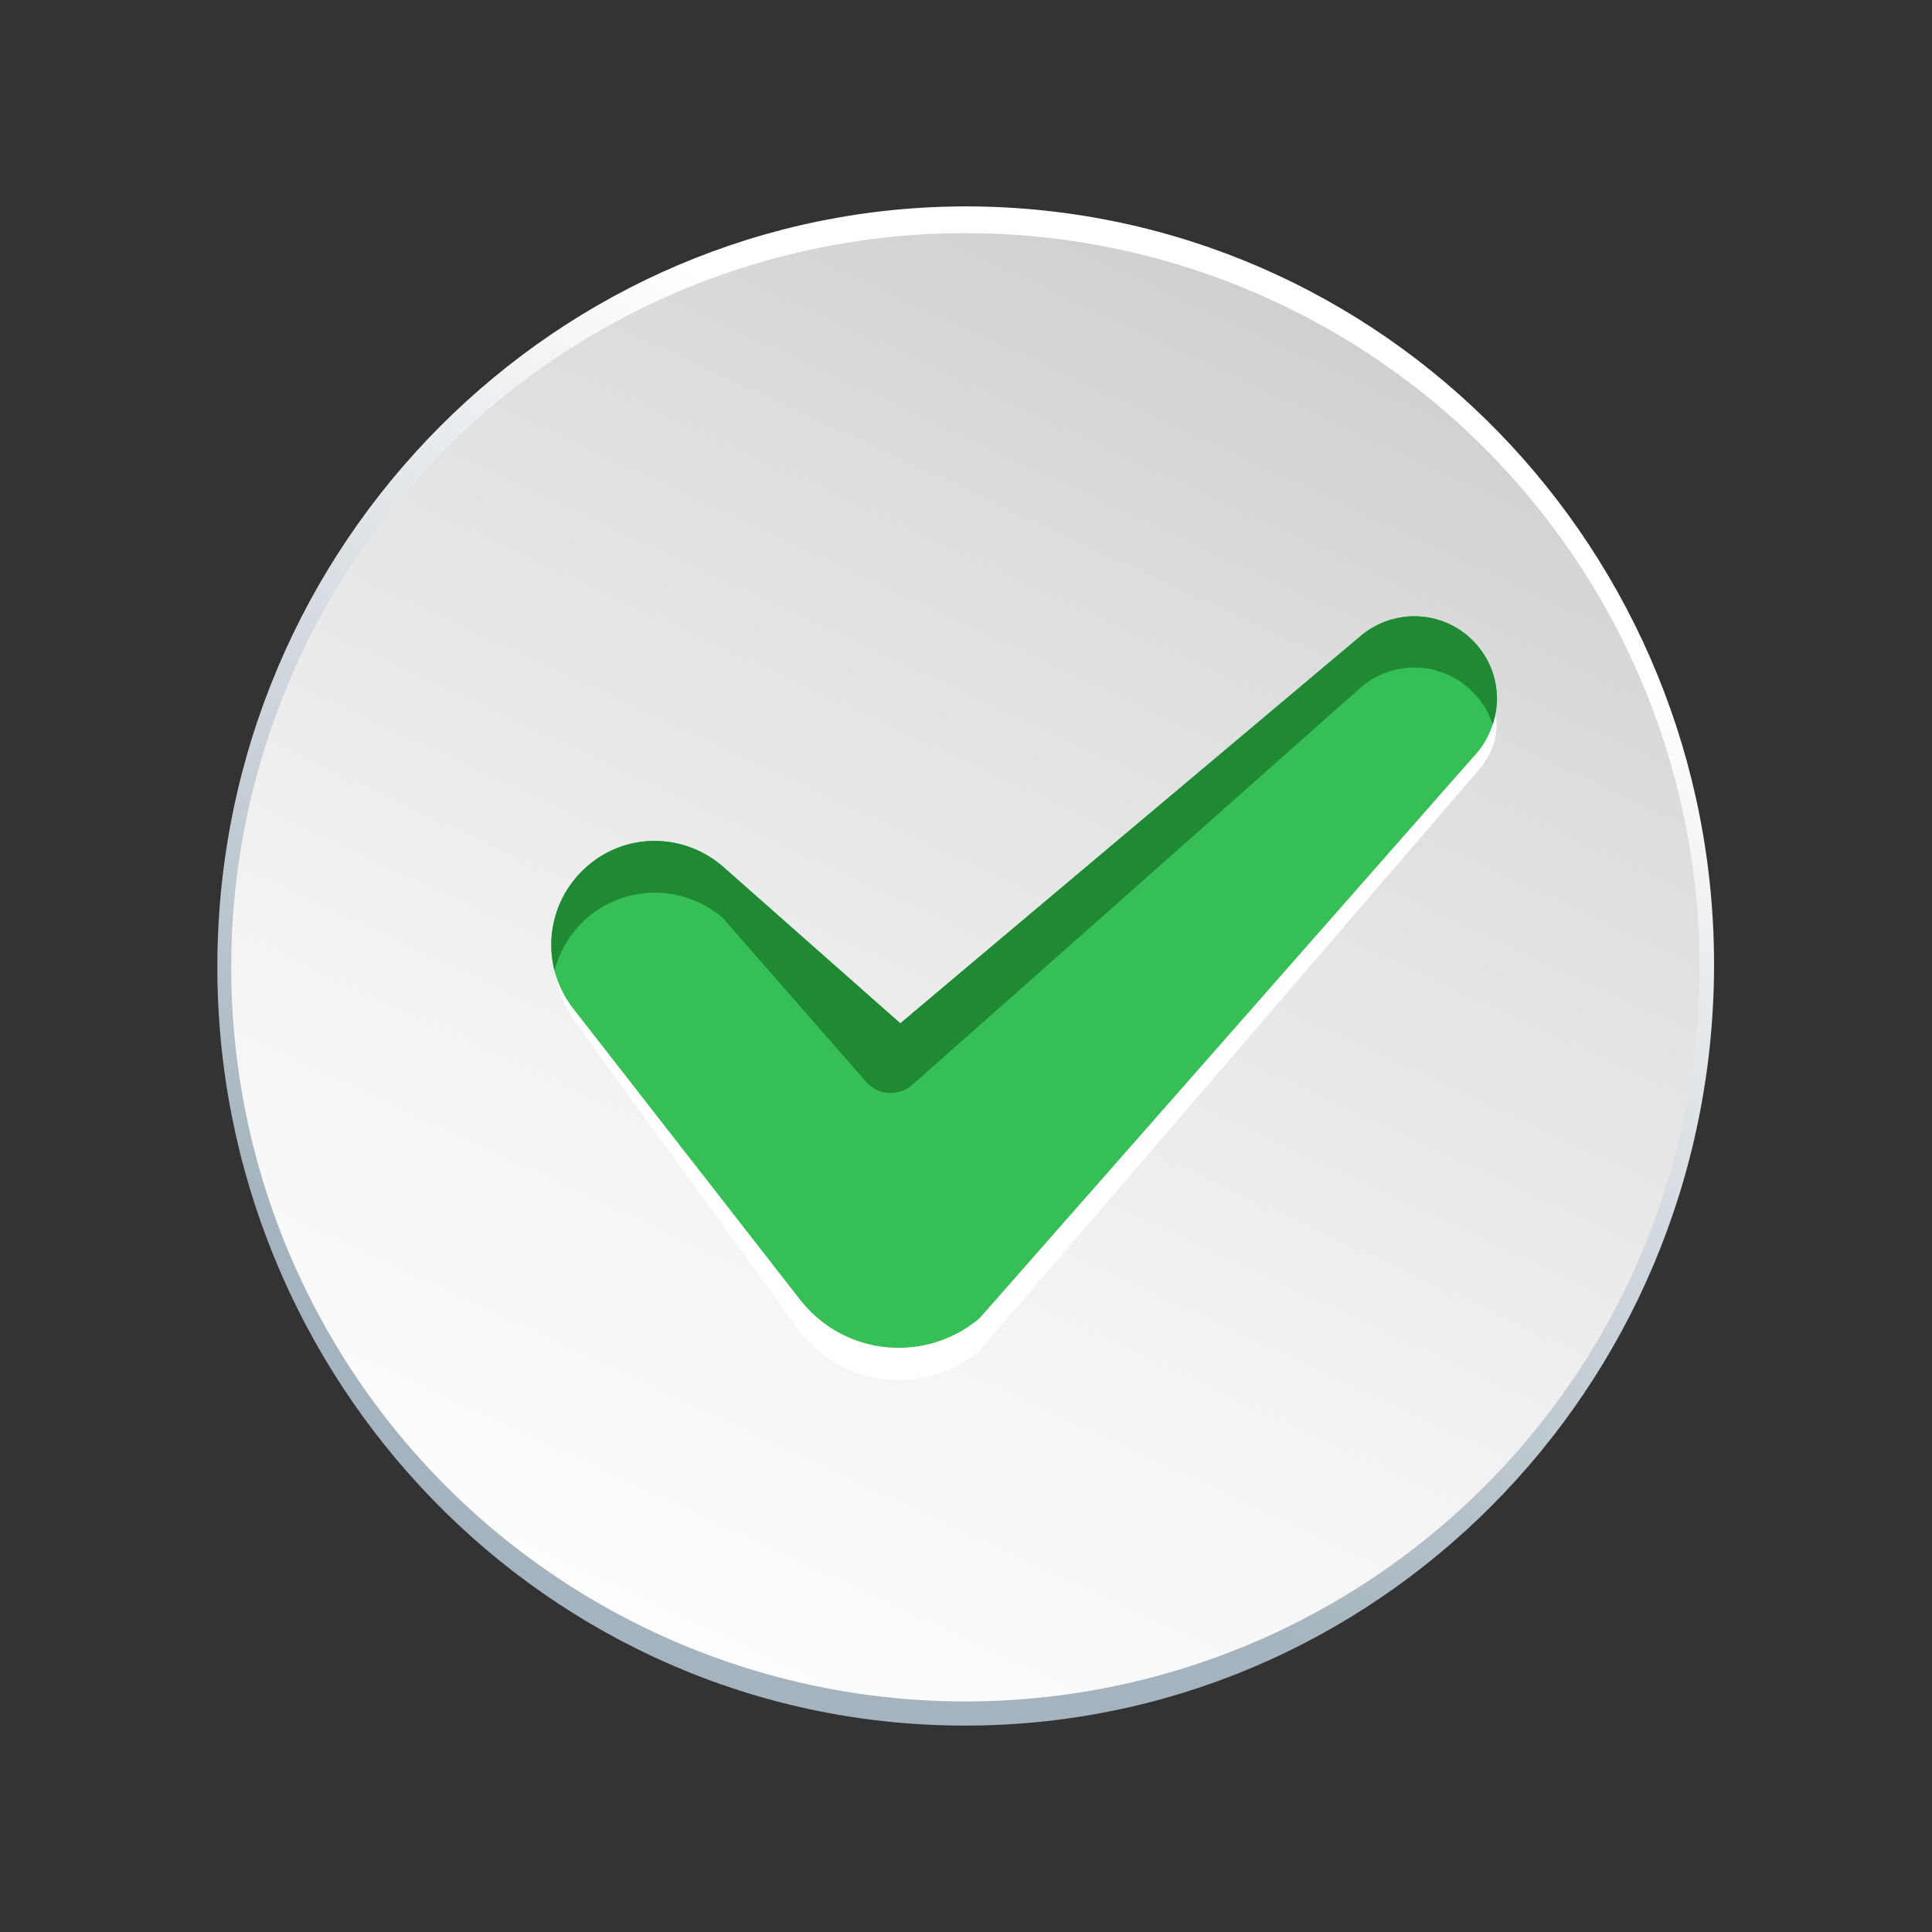
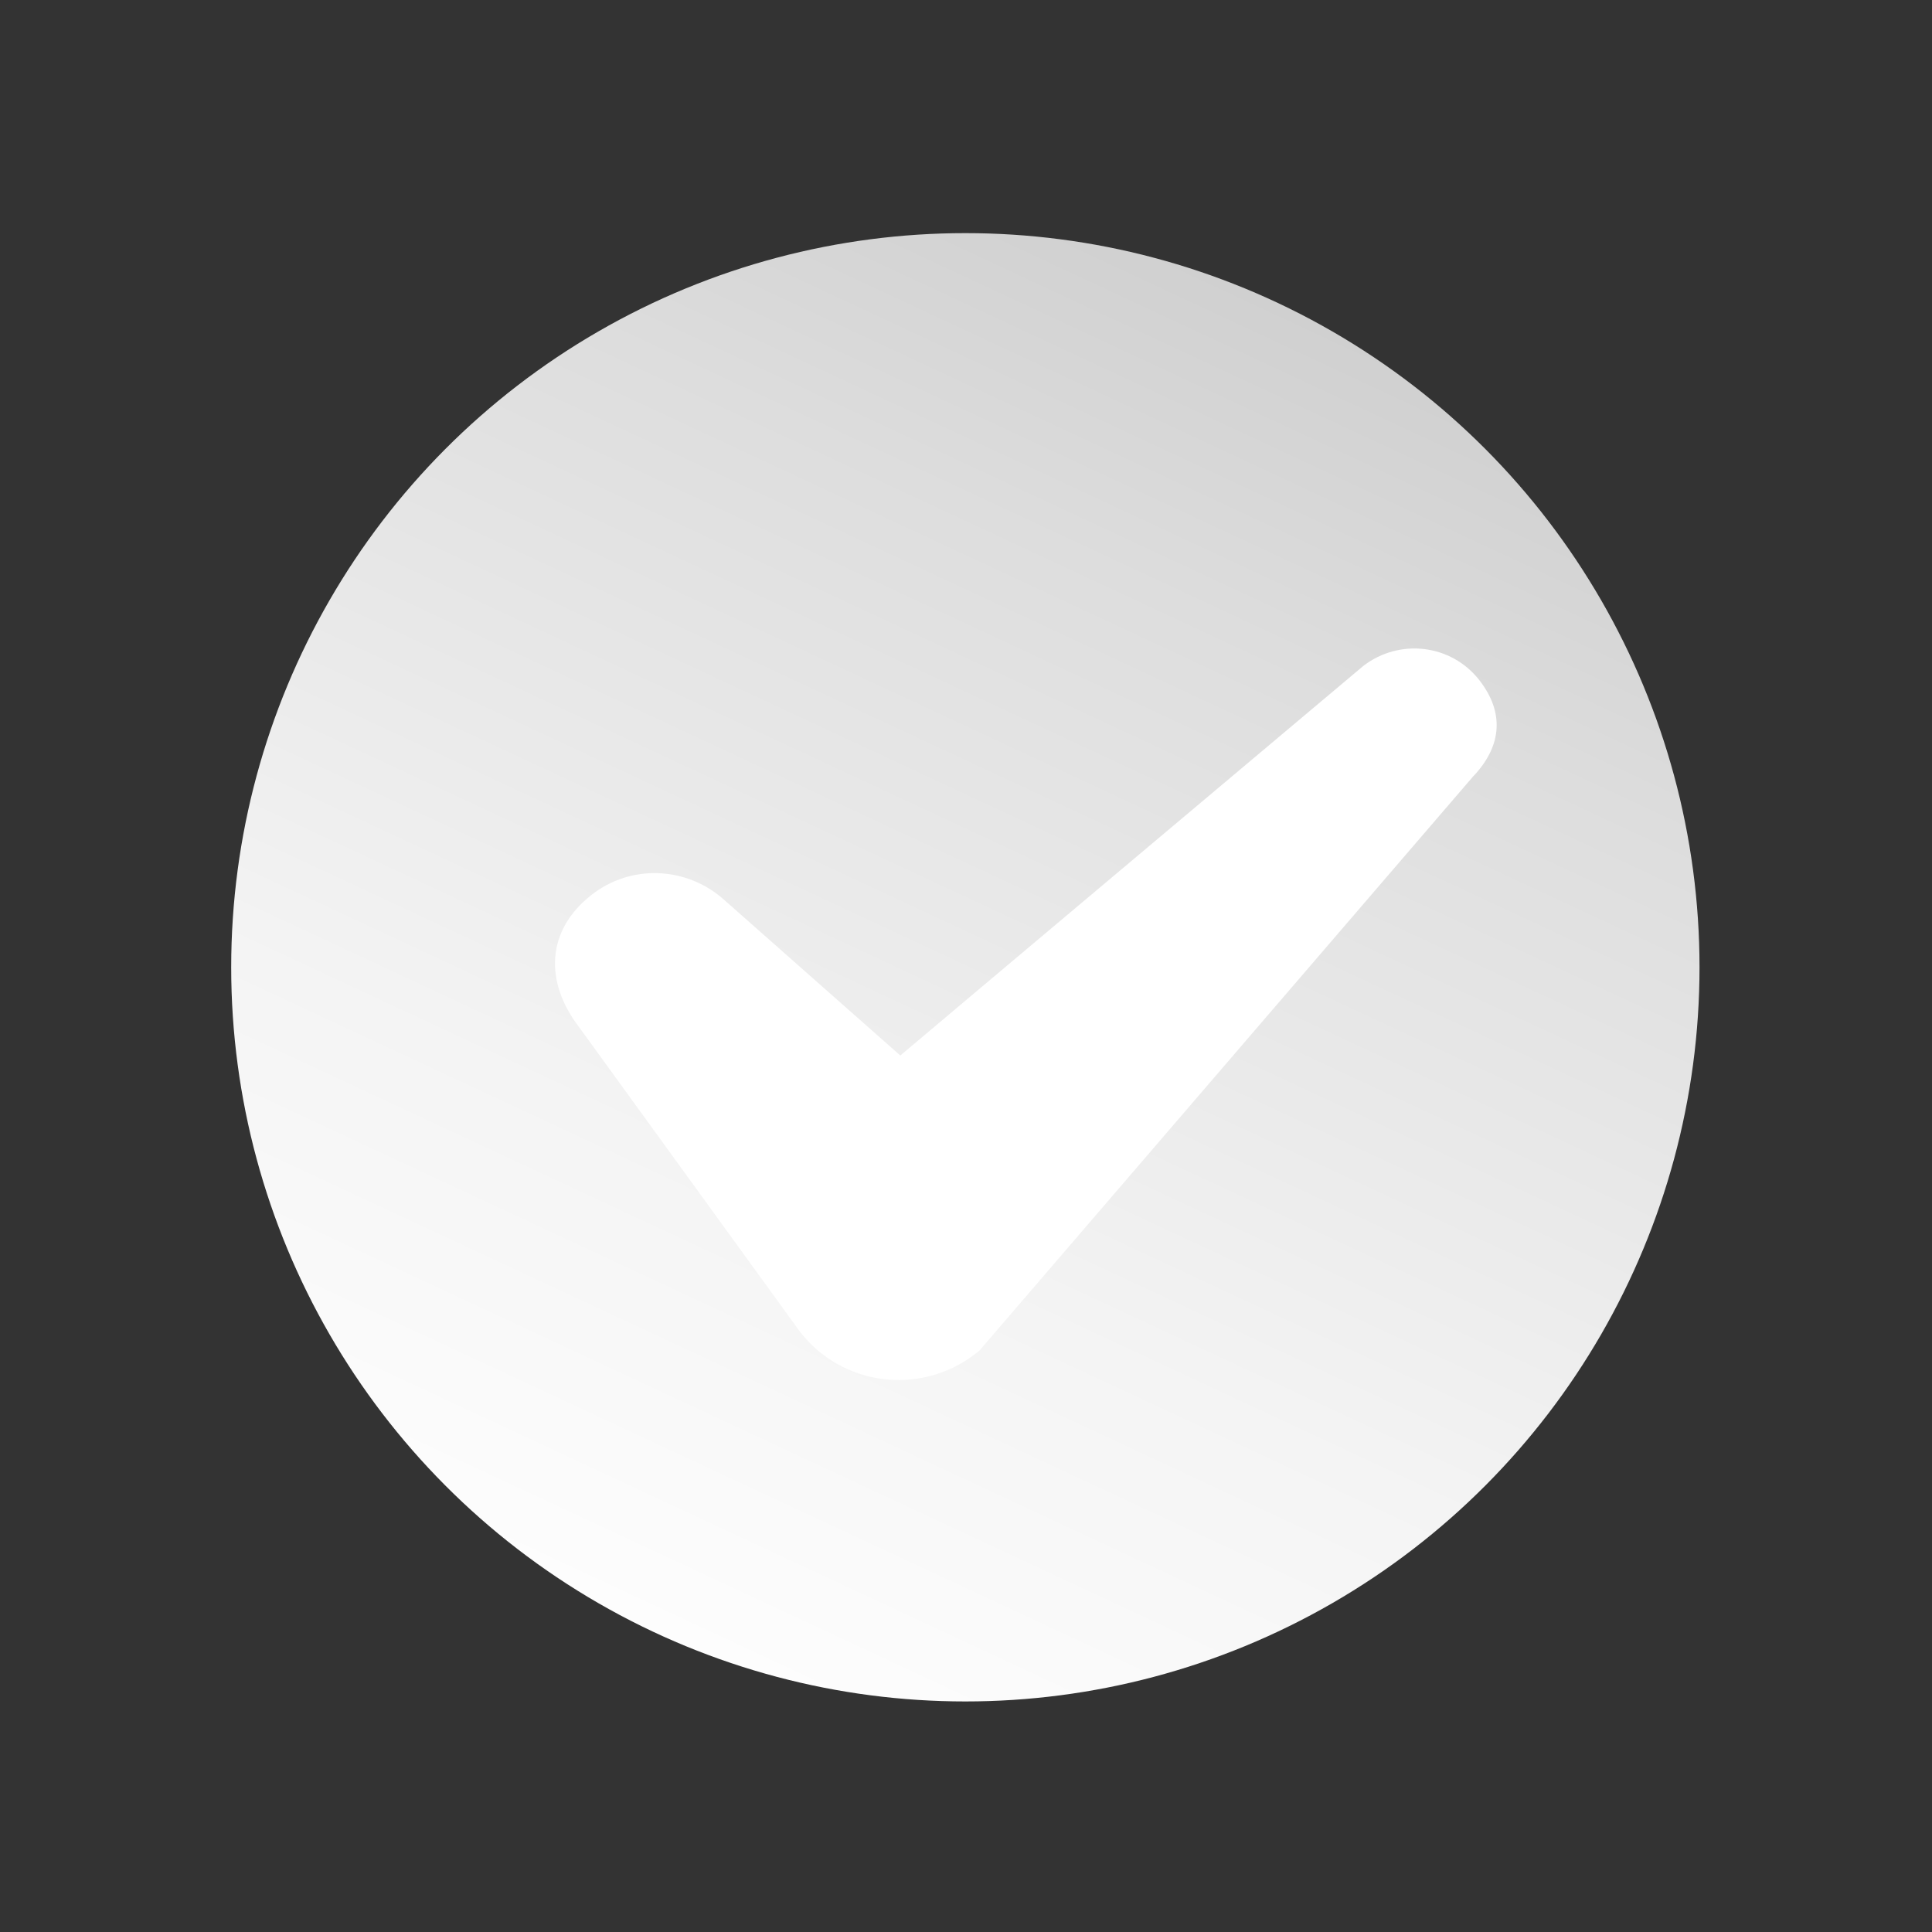
<svg xmlns="http://www.w3.org/2000/svg" version="1.1" id="Слой_1" x="0px" y="0px" viewBox="0 0 300 300" style="enable-background:new 0 0 300 300;" xml:space="preserve">
  <rect x="0" y="0" width="300" height="300" fill="#333333" stroke="none" />
  <style type="text/css">
	.st0{fill:url(#SVGID_1_);}
	.st1{fill:url(#SVGID_00000044879253756216695530000010656408161736543911_);}
	.st2{fill:#FFFFFF;}
	.st3{fill:#36BF56;}
	.st4{fill:#1F8933;}
</style>
  <g>
    <g>
      <linearGradient id="SVGID_1_" gradientUnits="userSpaceOnUse" x1="101.944" y1="257.707" x2="193.255" y2="38.193" gradientTransform="matrix(1.019 3.060000e-02 -2.960000e-02 0.985 4.034 -0.232)">
        <stop offset="0.168" style="stop-color:#A4B3BD" />
        <stop offset="0.731" style="stop-color:#EFF1F3" />
        <stop offset="0.85" style="stop-color:#FFFFFF" />
      </linearGradient>
-       <path class="st0" d="M266.1,153.5c-2,65.1-55.5,116.3-119.7,114.4c-64.1-1.9-114.5-56.3-112.6-121.3S89.4,30.2,153.5,32.1    C217.7,34.1,268.1,88.4,266.1,153.5z" />
      <linearGradient id="SVGID_00000113341156723373477810000005050225632782477195_" gradientUnits="userSpaceOnUse" x1="101.694" y1="253.52" x2="198.074" y2="46.833">
        <stop offset="0" style="stop-color:#FDFDFD" />
        <stop offset="0.301" style="stop-color:#F4F4F4" />
        <stop offset="0.786" style="stop-color:#DDDDDD" />
        <stop offset="1" style="stop-color:#D0D0D0" />
      </linearGradient>
      <circle style="fill:url(#SVGID_00000113341156723373477810000005050225632782477195_);" cx="149.9" cy="150.2" r="114" />
    </g>
    <g>
      <path class="st2" d="M229.7,105.6c-4.4-5.6-12.4-6.5-18-2.2c0,0-69.8,58.7-71.9,60.5l-27.5-24.3c-5.7-5-14.3-5.5-20.5-0.6    c-7,5.5-7.3,13.5-1.8,20.6l34.3,47.3c0.2,0.2,0.4,0.5,0.5,0.6c6.9,8.1,19.1,9.1,27.3,2.2l76.7-89.2l0.2-0.2    C233.2,115.7,233.6,110.6,229.7,105.6z" />
-       <path class="st3" d="M229.7,100.6c-4.4-5.6-12.4-6.5-18-2.2c0,0-69.8,58.7-71.9,60.5l-27.5-24.3c-5.7-5-14.3-5.5-20.5-0.6    c-7,5.5-8.3,15.5-2.8,22.6l35.3,45.3c0.2,0.2,0.4,0.5,0.5,0.6c6.9,8.1,19.1,9.1,27.3,2.2l76.7-87.2l0.2-0.2    C233.2,112.7,233.6,105.6,229.7,100.6z" />
-       <path class="st4" d="M91.8,142c6.2-4.8,14.8-4.4,20.5,0.6l22.2,25.4c1.8,2.1,5,2.3,7.1,0.5c15.2-13.4,70.1-62.1,70.1-62.1    c5.6-4.4,13.6-3.4,18,2.2c1,1.2,1.6,2.5,2.1,3.9c1.3-3.9,0.7-8.4-2.1-11.9c-4.4-5.6-12.4-6.5-18-2.2c0,0-69.8,58.7-71.9,60.5    l-27.5-24.3c-5.7-5-14.3-5.5-20.5-0.6c-5.2,4.1-7.2,10.7-5.7,16.7C87,147.4,88.9,144.3,91.8,142z" />
    </g>
  </g>
</svg>